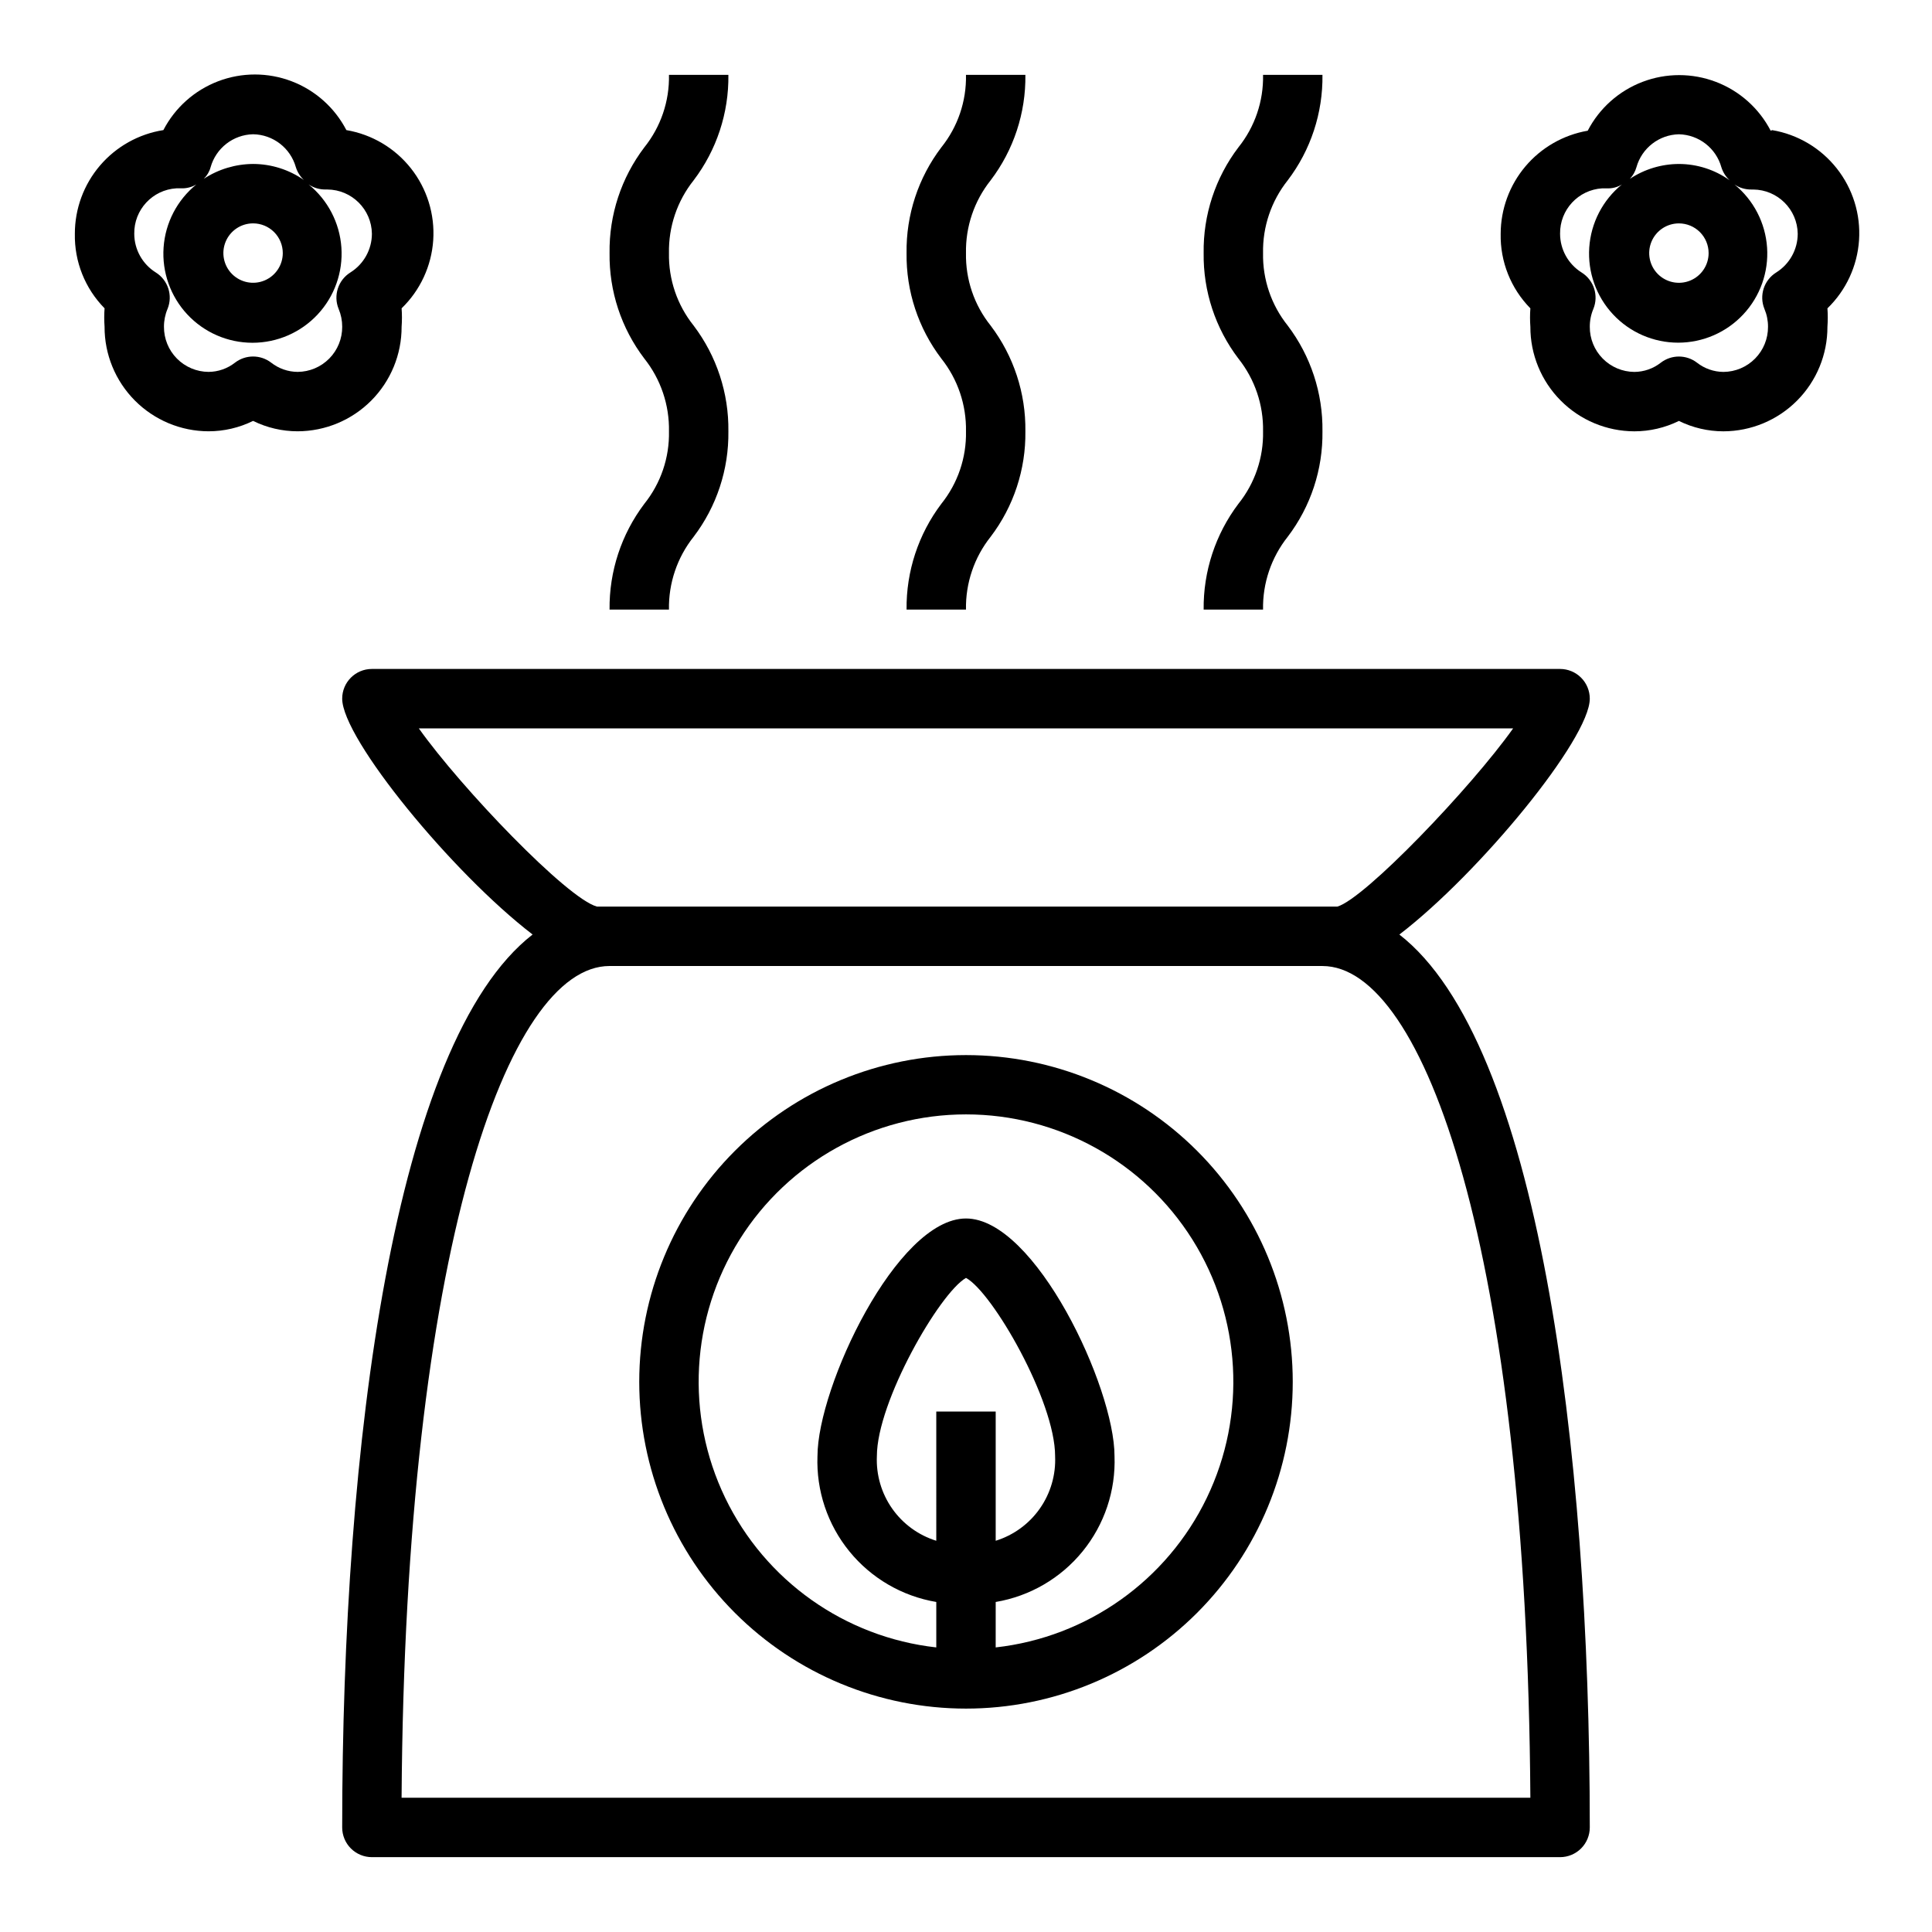
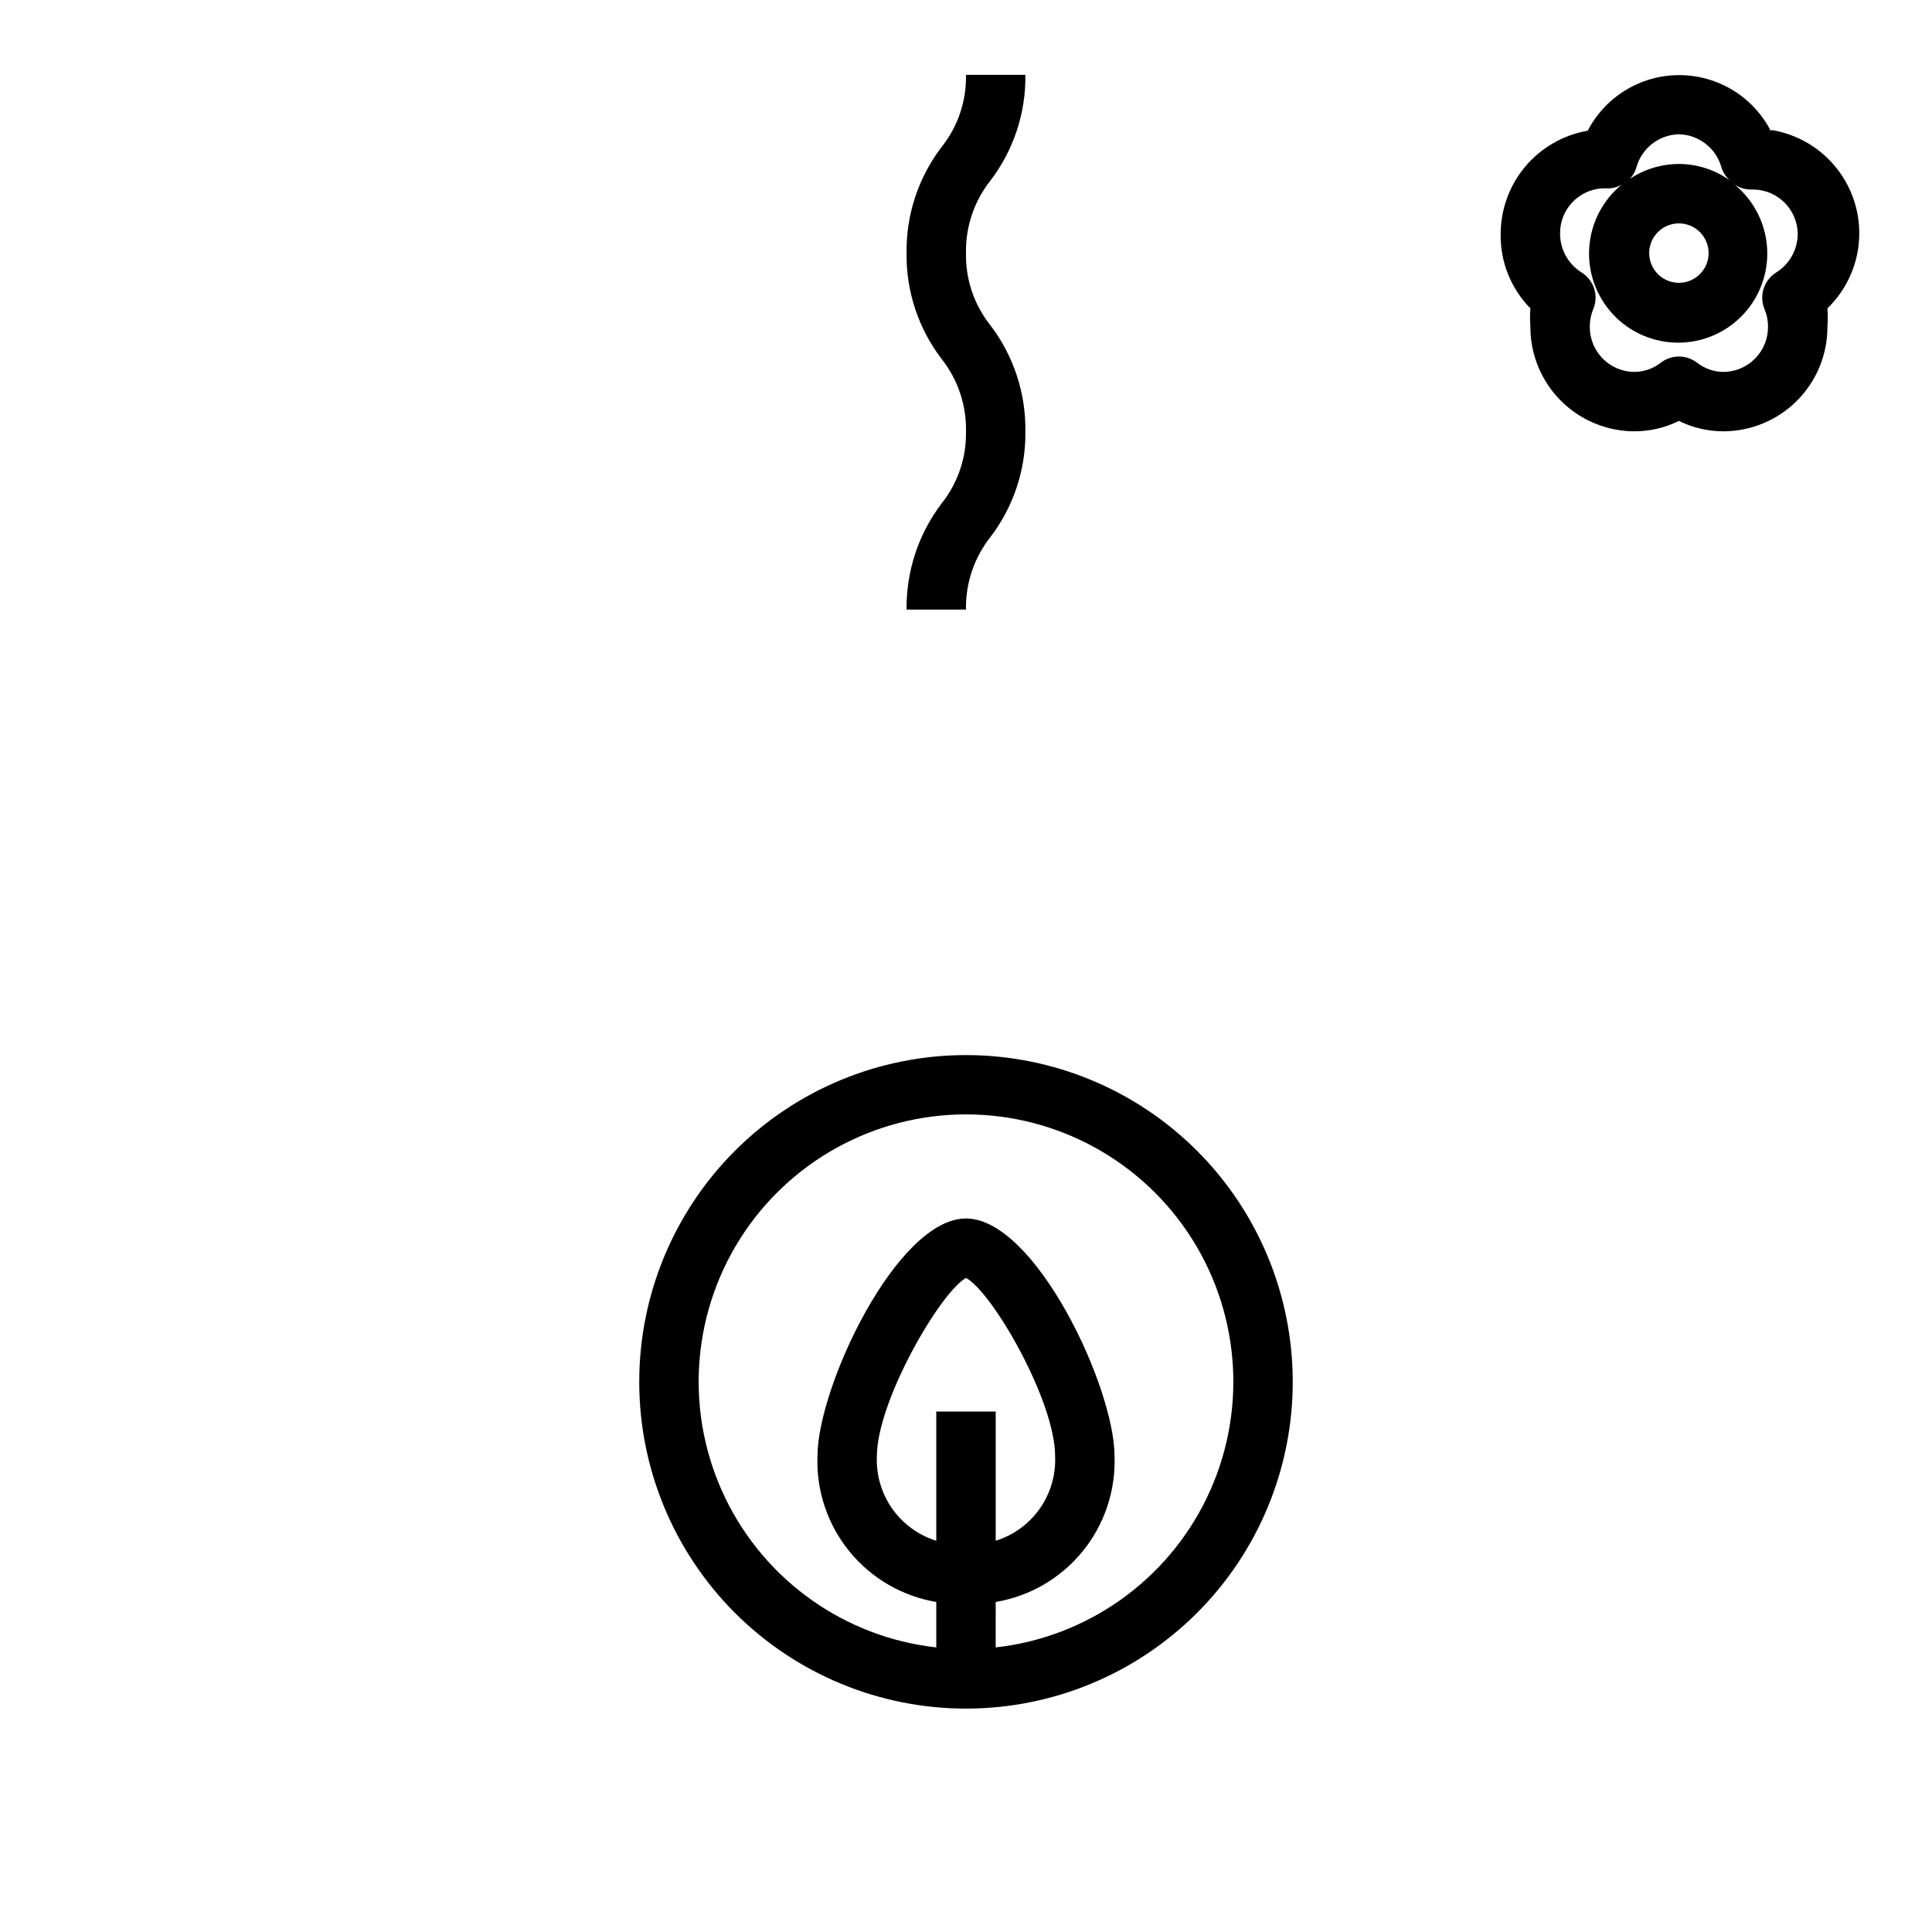
<svg xmlns="http://www.w3.org/2000/svg" fill="#000000" width="800px" height="800px" version="1.1" viewBox="144 144 512 512">
  <g>
-     <path d="m565.31 329.15c0-2.086-0.832-4.09-2.309-5.566-1.477-1.473-3.477-2.305-5.566-2.305h-314.88c-4.348 0-7.871 3.523-7.871 7.871 0 10.629 29.207 46.207 50.461 62.504-36.766 28.578-50.461 135.56-50.461 236.64 0 2.086 0.828 4.09 2.305 5.566 1.477 1.473 3.477 2.305 5.566 2.305h314.88c2.09 0 4.09-0.832 5.566-2.305 1.477-1.477 2.309-3.481 2.309-5.566 0-101.08-13.699-208.06-50.461-236.63 21.254-16.297 50.461-51.879 50.461-62.508zm-15.746 291.27h-299.14c0.945-144.77 28.184-220.42 55.105-220.42l188.93 0.004c26.926 0 54.16 75.648 55.105 220.41zm-51.168-236.16h-196.17c-7.871-2.047-36.055-31.488-47.23-47.23h290c-11.176 15.742-39.359 45.184-46.602 47.23z" />
    <path d="m400 423.61c-22.969 0-44.992 9.125-61.23 25.363-16.238 16.238-25.363 38.266-25.363 61.23 0 22.965 9.125 44.992 25.363 61.23s38.262 25.363 61.23 25.363c22.965 0 44.988-9.125 61.227-25.363 16.242-16.238 25.363-38.266 25.363-61.23 0-22.965-9.121-44.992-25.363-61.23-16.238-16.238-38.262-25.363-61.227-25.363zm-7.875 128.71c-4.734-1.473-8.848-4.473-11.695-8.531-2.848-4.059-4.269-8.949-4.047-13.902 0-14.406 16.609-43.219 23.617-47.23 7.008 3.777 23.617 32.59 23.617 47.23h-0.004c0.227 4.953-1.199 9.844-4.047 13.902-2.848 4.059-6.961 7.059-11.695 8.531v-34.242h-15.746zm15.742 28.262 0.004-12.043c9.047-1.523 17.23-6.285 23.023-13.398 5.793-7.109 8.801-16.086 8.465-25.254 0-18.262-21.02-62.977-39.359-62.977-18.344 0-39.359 44.715-39.359 62.977h-0.004c-0.336 9.168 2.672 18.145 8.469 25.254 5.793 7.113 13.977 11.875 23.02 13.398v12.043c-24.223-2.707-45.352-17.68-55.941-39.633-10.586-21.953-9.148-47.809 3.816-68.453 12.961-20.641 35.625-33.172 60-33.172 24.371 0 47.035 12.531 60 33.172 12.961 20.645 14.402 46.5 3.812 68.453-10.586 21.953-31.719 36.926-55.941 39.633z" />
-     <path d="m171.71 230.59c-0.023 7.328 2.867 14.363 8.035 19.559 5.168 5.199 12.188 8.129 19.516 8.148 4.094 0 8.137-0.945 11.809-2.754 3.672 1.809 7.711 2.754 11.809 2.754 7.328-0.02 14.348-2.949 19.516-8.148 5.164-5.195 8.055-12.23 8.035-19.559 0.121-1.625 0.121-3.258 0-4.883 4.934-4.773 7.918-11.211 8.379-18.059 0.457-6.852-1.645-13.629-5.894-19.016-4.254-5.391-10.355-9.012-17.125-10.156-3.09-5.949-8.258-10.559-14.52-12.945-6.266-2.387-13.188-2.387-19.453 0-6.266 2.387-11.434 6.996-14.52 12.945-6.543 1.031-12.504 4.367-16.805 9.402-4.301 5.039-6.66 11.445-6.656 18.07-0.141 7.379 2.695 14.5 7.875 19.758-0.121 1.625-0.121 3.258 0 4.883zm39.359-51.012c5.297 0.082 9.906 3.637 11.336 8.738 0.406 1.293 1.137 2.457 2.125 3.383-3.949-2.754-8.645-4.238-13.461-4.25-4.644 0.027-9.184 1.391-13.066 3.938 0.867-0.844 1.492-1.902 1.809-3.07 1.422-5.074 5.992-8.621 11.258-8.738zm7.871 31.488c0 3.184-1.918 6.055-4.859 7.273-2.941 1.219-6.328 0.543-8.578-1.707s-2.926-5.637-1.707-8.578 4.09-4.859 7.273-4.859c2.086 0 4.09 0.828 5.566 2.305 1.477 1.477 2.305 3.477 2.305 5.566zm-28.18-17.16h1.18c1.434 0.062 2.856-0.293 4.094-1.023-5.086 4.125-8.23 10.176-8.684 16.707-0.453 6.531 1.828 12.957 6.293 17.742 4.469 4.789 10.723 7.504 17.27 7.504 6.547 0 12.801-2.715 17.266-7.504 4.465-4.785 6.746-11.211 6.293-17.742s-3.598-12.582-8.684-16.707c1.328 0.891 2.891 1.355 4.488 1.336h0.473c6.473 0.043 11.723 5.258 11.809 11.73-0.012 4.156-2.148 8.02-5.668 10.234-3.277 2.023-4.609 6.117-3.148 9.684 0.629 1.492 0.949 3.098 0.945 4.723 0.02 3.152-1.211 6.184-3.426 8.426-2.215 2.246-5.231 3.519-8.383 3.539-2.543-0.016-5.004-0.875-7.008-2.441-2.828-2.18-6.773-2.18-9.602 0-2.004 1.566-4.465 2.426-7.008 2.441-3.152-0.02-6.168-1.293-8.383-3.539-2.215-2.242-3.445-5.273-3.426-8.426-0.004-1.625 0.316-3.231 0.945-4.723 1.461-3.566 0.129-7.66-3.148-9.684-3.519-2.215-5.66-6.078-5.668-10.234-0.094-6.359 4.832-11.664 11.18-12.043z" />
-     <path d="m305.54 305.54h15.742c-0.129-6.992 2.18-13.812 6.535-19.289 6.102-8.023 9.344-17.863 9.211-27.945 0.133-10.105-3.109-19.965-9.211-28.023-4.356-5.441-6.668-12.238-6.535-19.207-0.129-6.992 2.18-13.812 6.535-19.285 6.102-8.027 9.344-17.867 9.211-27.949h-15.746c0.148 6.973-2.168 13.773-6.531 19.211-6.113 8.051-9.355 17.914-9.211 28.023-0.137 10.082 3.106 19.918 9.211 27.945 4.352 5.473 6.664 12.293 6.531 19.285 0.148 6.973-2.168 13.773-6.531 19.211-6.09 8.062-9.328 17.918-9.211 28.023z" />
-     <path d="m462.98 305.54h15.742c-0.133-6.992 2.18-13.812 6.535-19.289 6.102-8.023 9.344-17.863 9.207-27.945 0.137-10.105-3.106-19.965-9.207-28.023-4.356-5.441-6.668-12.238-6.535-19.207-0.133-6.992 2.18-13.812 6.535-19.285 6.102-8.027 9.344-17.867 9.207-27.949h-15.742c0.145 6.973-2.168 13.773-6.535 19.211-6.113 8.051-9.355 17.914-9.207 28.023-0.137 10.082 3.106 19.918 9.207 27.945 4.356 5.473 6.668 12.293 6.535 19.285 0.145 6.973-2.168 13.773-6.535 19.211-6.086 8.062-9.324 17.918-9.207 28.023z" />
    <path d="m384.25 305.54h15.746c-0.133-6.992 2.176-13.812 6.531-19.289 6.102-8.023 9.344-17.863 9.211-27.945 0.133-10.105-3.106-19.965-9.211-28.023-4.356-5.441-6.664-12.238-6.531-19.207-0.133-6.992 2.176-13.812 6.531-19.285 6.102-8.027 9.344-17.867 9.211-27.949h-15.742c0.145 6.973-2.168 13.773-6.535 19.211-6.113 8.051-9.355 17.914-9.211 28.023-0.133 10.082 3.109 19.918 9.211 27.945 4.356 5.473 6.664 12.293 6.535 19.285 0.145 6.973-2.168 13.773-6.535 19.211-6.086 8.062-9.324 17.918-9.211 28.023z" />
    <path d="m613.25 178.64c-3.086-5.949-8.254-10.559-14.52-12.945-6.262-2.387-13.188-2.387-19.449 0-6.266 2.387-11.434 6.996-14.52 12.945-6.445 1.113-12.293 4.461-16.512 9.457s-6.539 11.32-6.555 17.859c-0.145 7.379 2.695 14.5 7.871 19.758-0.121 1.625-0.121 3.258 0 4.883-0.02 7.328 2.871 14.363 8.039 19.559 5.164 5.199 12.184 8.129 19.512 8.148 4.098 0 8.137-0.945 11.809-2.754 3.676 1.809 7.715 2.754 11.809 2.754 7.328-0.02 14.348-2.949 19.516-8.148 5.168-5.195 8.059-12.23 8.039-19.559 0.117-1.625 0.117-3.258 0-4.883 4.934-4.773 7.918-11.211 8.375-18.059 0.461-6.852-1.641-13.629-5.894-19.016-4.254-5.391-10.355-9.012-17.125-10.156zm-24.324 0.945c5.269 0.117 9.84 3.664 11.258 8.738 0.414 1.328 1.176 2.523 2.203 3.465-3.926-2.812-8.629-4.328-13.461-4.332-4.621 0.012-9.137 1.383-12.988 3.938 0.816-0.871 1.41-1.922 1.734-3.07 1.418-5.074 5.988-8.621 11.254-8.738zm7.871 31.488h0.004c0 3.184-1.918 6.055-4.859 7.273-2.945 1.219-6.328 0.543-8.582-1.707-2.25-2.25-2.922-5.637-1.707-8.578 1.219-2.941 4.09-4.859 7.273-4.859 2.09 0 4.09 0.828 5.566 2.305 1.477 1.477 2.309 3.477 2.309 5.566zm17.949 5.117c-3.273 2.023-4.609 6.117-3.148 9.684 0.629 1.492 0.953 3.098 0.945 4.723 0.02 3.152-1.211 6.184-3.426 8.426-2.215 2.246-5.231 3.519-8.383 3.539-2.539-0.016-5.004-0.875-7.004-2.441-2.832-2.18-6.773-2.18-9.605 0-2 1.566-4.465 2.426-7.008 2.441-3.152-0.02-6.164-1.293-8.379-3.539-2.215-2.242-3.449-5.273-3.426-8.426-0.008-1.625 0.312-3.231 0.941-4.723 1.461-3.566 0.129-7.66-3.148-9.684-3.519-2.215-5.656-6.078-5.668-10.234-0.094-6.359 4.832-11.664 11.18-12.043h1.18c1.414 0.074 2.812-0.281 4.016-1.023-5.07 4.129-8.199 10.18-8.645 16.707-0.441 6.527 1.84 12.945 6.309 17.723 4.465 4.781 10.711 7.492 17.254 7.492s12.789-2.711 17.254-7.492c4.469-4.777 6.75-11.195 6.309-17.723-0.445-6.527-3.574-12.578-8.645-16.707 1.324 0.891 2.891 1.355 4.488 1.336h0.473-0.004c6.477 0.043 11.723 5.258 11.809 11.73-0.008 4.156-2.148 8.02-5.668 10.234z" />
  </g>
</svg>